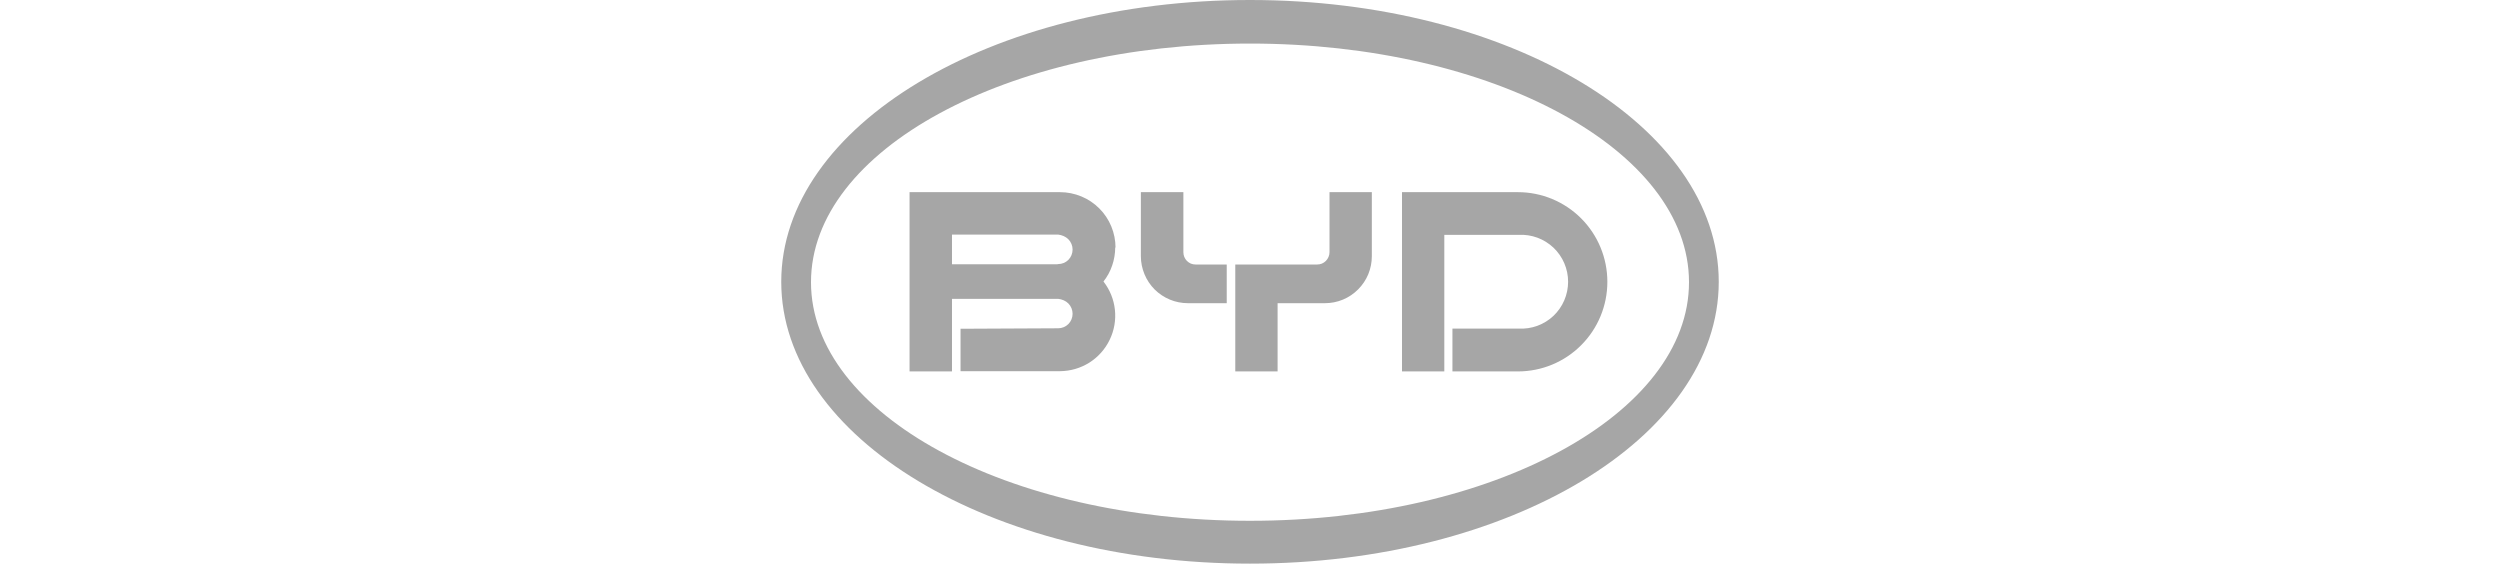
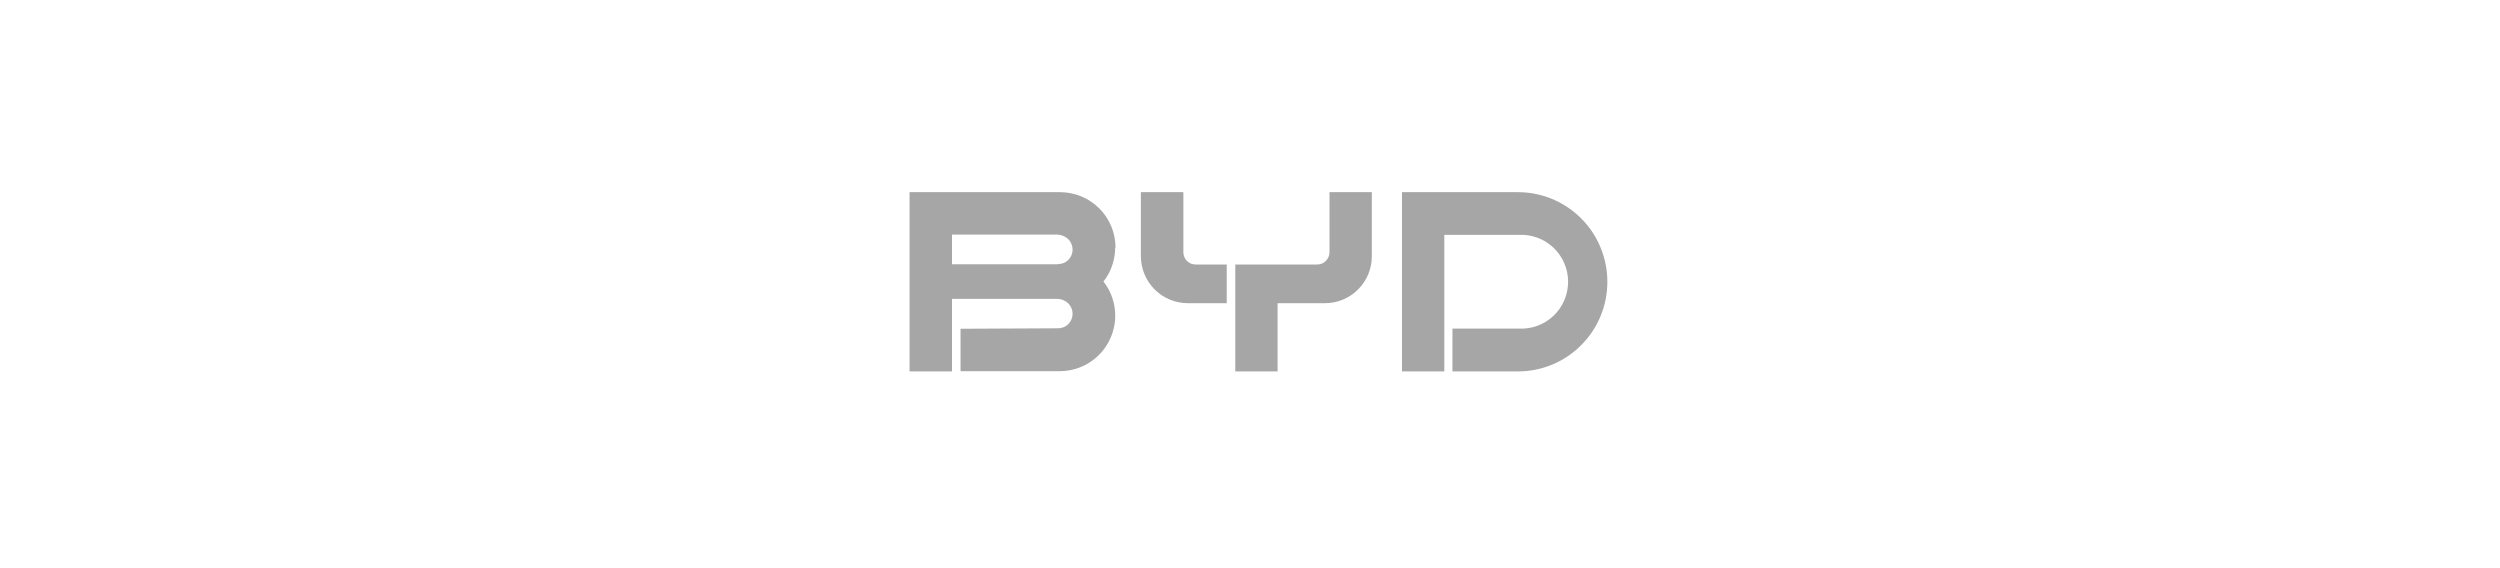
<svg xmlns="http://www.w3.org/2000/svg" width="176" height="40" viewBox="0 0 176 40" fill="none">
  <g clip-path="url(#clip0_2228_33264)">
    <path d="M111.315 15.376C112.497 16.561 113.158 18.166 113.158 19.84C113.158 21.514 112.497 23.119 111.315 24.3C110.136 25.485 108.534 26.148 106.864 26.148H102.252V23.132H106.915C107.363 23.157 107.811 23.091 108.232 22.936C108.653 22.782 109.039 22.544 109.365 22.236C109.69 21.926 109.949 21.554 110.126 21.142C110.303 20.729 110.394 20.285 110.395 19.836C110.395 19.387 110.303 18.942 110.126 18.53C109.949 18.117 109.69 17.745 109.365 17.436C108.704 16.812 107.818 16.485 106.915 16.535H101.68V26.148H98.701V13.528H106.864C108.533 13.529 110.134 14.193 111.315 15.376ZM83.31 13.528V17.755C83.31 17.869 83.331 17.98 83.373 18.086C83.416 18.192 83.48 18.285 83.556 18.366C83.636 18.447 83.734 18.511 83.835 18.557C83.941 18.6 84.053 18.621 84.166 18.621H86.362V21.344H83.628C83.193 21.344 82.763 21.259 82.361 21.093C81.96 20.927 81.596 20.684 81.288 20.38C80.983 20.074 80.737 19.708 80.572 19.305C80.406 18.906 80.317 18.472 80.317 18.039V13.528H83.31ZM96.577 13.528V18.039C96.577 18.472 96.492 18.901 96.327 19.305C96.162 19.704 95.916 20.069 95.611 20.375C95.305 20.681 94.941 20.927 94.542 21.093C94.144 21.259 93.712 21.344 93.279 21.344H89.943V26.148H86.964V18.621H92.728C92.843 18.621 92.957 18.6 93.063 18.557C93.165 18.515 93.262 18.447 93.343 18.366C93.423 18.285 93.487 18.192 93.529 18.086C93.576 17.98 93.597 17.869 93.597 17.755V13.528H96.577Z" fill="#A6A6A6" />
    <path fill-rule="evenodd" clip-rule="evenodd" d="M78.511 17.415C78.511 17.633 78.493 17.848 78.456 18.06C78.422 18.273 78.37 18.481 78.299 18.685C78.229 18.891 78.143 19.09 78.041 19.279C77.936 19.469 77.818 19.649 77.685 19.819C78.134 20.396 78.414 21.085 78.49 21.811C78.567 22.541 78.439 23.272 78.117 23.93C77.799 24.589 77.303 25.141 76.685 25.532C76.07 25.918 75.354 26.126 74.625 26.131H67.622V23.145L74.493 23.111C74.764 23.111 75.023 23.005 75.214 22.813C75.405 22.622 75.51 22.359 75.51 22.091C75.51 21.819 75.404 21.56 75.214 21.365C75.023 21.174 74.764 21.068 74.493 21.038H67.02V26.148H64.032V13.528H74.624C75.138 13.528 75.646 13.63 76.121 13.826C76.596 14.021 77.024 14.306 77.388 14.671C77.753 15.033 78.041 15.465 78.236 15.941C78.432 16.415 78.532 16.923 78.533 17.436M74.493 18.591C74.764 18.591 75.023 18.485 75.214 18.294C75.405 18.103 75.51 17.84 75.51 17.568C75.51 17.3 75.404 17.037 75.214 16.846C75.023 16.654 74.764 16.548 74.493 16.514H67.02V18.604H74.43L74.493 18.591Z" fill="#A6A6A6" />
-     <path fill-rule="evenodd" clip-rule="evenodd" d="M87.998 39.68C69.751 39.68 55 30.811 55 19.84C55 8.869 69.751 0 87.998 0C106.249 0 121 8.869 121 19.84C121 30.811 106.249 39.68 87.998 39.68ZM118.906 19.866C118.906 10.576 105.092 3.067 87.998 3.067C70.908 3.067 57.094 10.576 57.094 19.866C57.094 29.155 70.908 36.664 87.998 36.664C105.092 36.664 118.906 29.155 118.906 19.866Z" fill="#A6A6A6" />
  </g>
  <defs>
    <clipPath id="clip0_2228_33264">
      <rect width="176" height="39.68" fill="white" />
    </clipPath>
  </defs>
</svg>